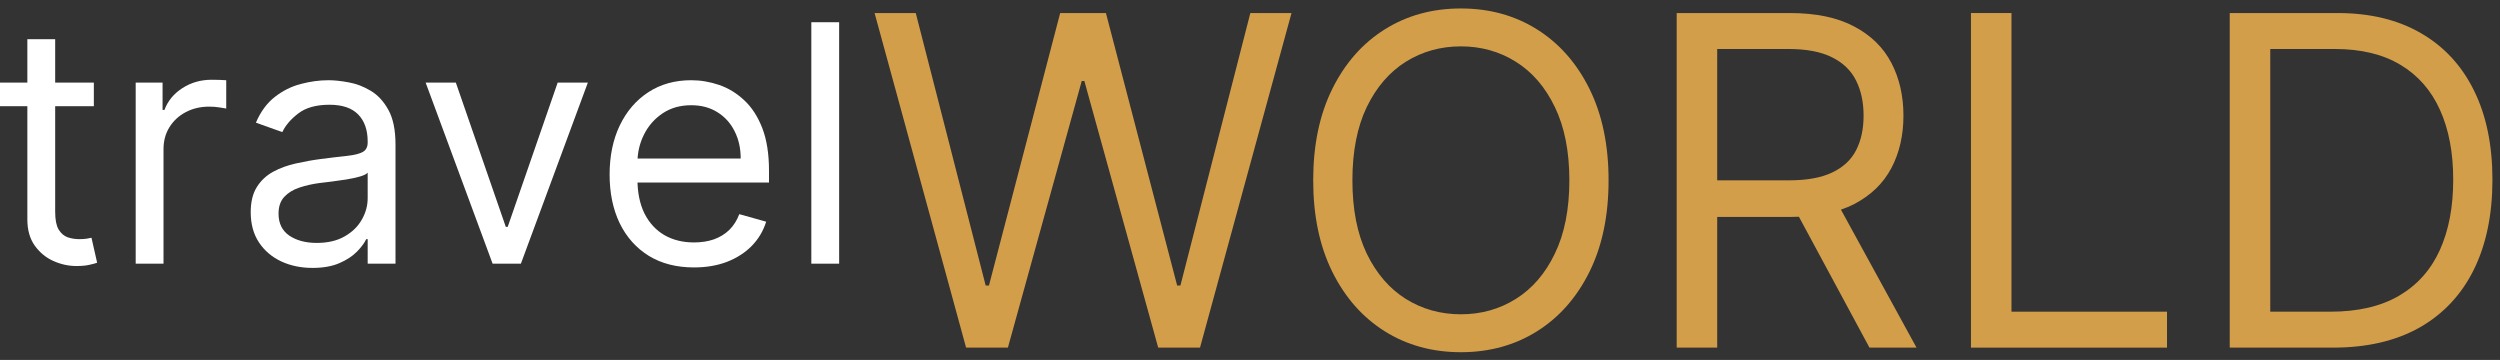
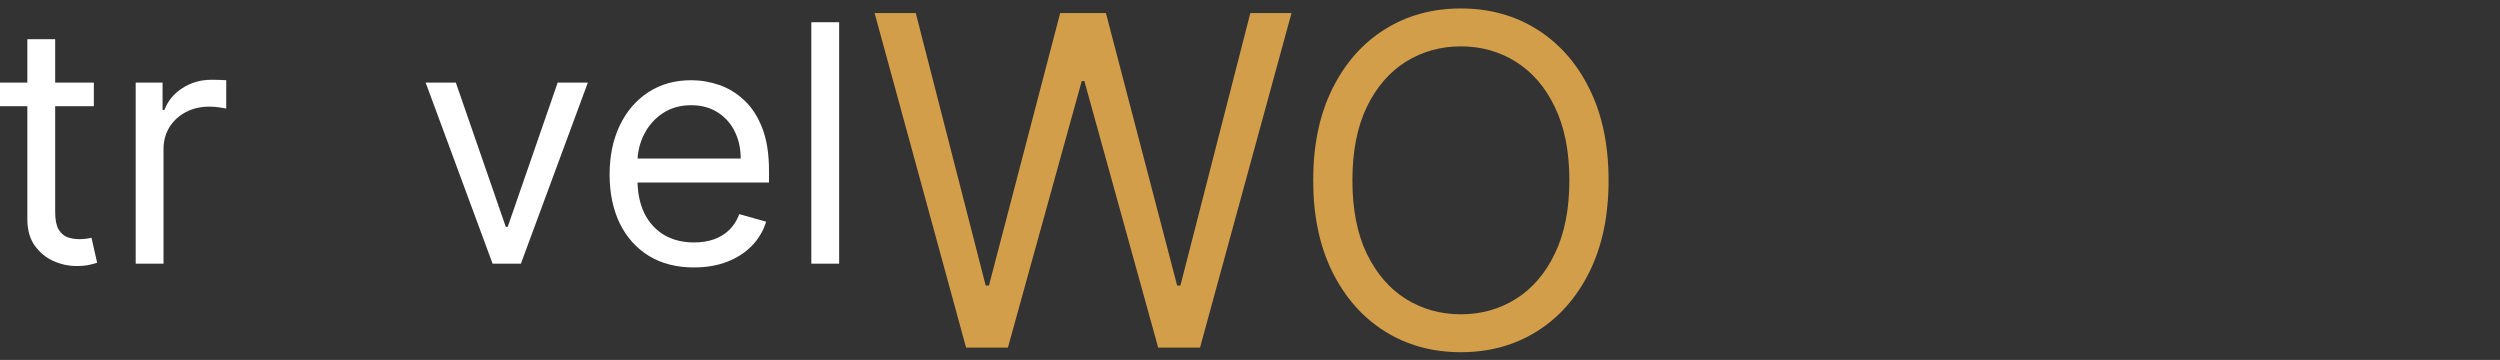
<svg xmlns="http://www.w3.org/2000/svg" width="257" height="37" viewBox="0 0 257 37" fill="none">
  <rect x="0" y="0" width="257" height="37" fill="#333333" stroke="none" />
  <path d="M86.264 2.285V27.105H83.404V2.285H86.264Z" fill="white" />
  <path d="M71.345 27.492C69.552 27.492 68.004 27.097 66.704 26.305C65.411 25.505 64.413 24.39 63.71 22.96C63.016 21.522 62.668 19.849 62.668 17.943C62.668 16.036 63.016 14.355 63.71 12.901C64.413 11.439 65.391 10.3 66.643 9.483C67.903 8.659 69.374 8.247 71.055 8.247C72.024 8.247 72.981 8.409 73.927 8.732C74.872 9.055 75.733 9.58 76.508 10.308C77.284 11.027 77.902 11.98 78.362 13.168C78.823 14.355 79.053 15.818 79.053 17.555V18.767H64.704V16.294H76.144C76.144 15.244 75.934 14.307 75.514 13.483C75.102 12.659 74.513 12.008 73.745 11.532C72.986 11.055 72.089 10.817 71.055 10.817C69.915 10.817 68.93 11.099 68.097 11.665C67.273 12.222 66.639 12.95 66.195 13.846C65.75 14.743 65.528 15.705 65.528 16.731V18.379C65.528 19.785 65.771 20.976 66.255 21.954C66.748 22.924 67.431 23.663 68.303 24.172C69.176 24.673 70.19 24.923 71.345 24.923C72.097 24.923 72.775 24.818 73.381 24.608C73.995 24.39 74.525 24.067 74.969 23.639C75.413 23.202 75.757 22.661 75.999 22.015L78.762 22.79C78.471 23.727 77.983 24.552 77.296 25.263C76.609 25.965 75.761 26.515 74.751 26.911C73.741 27.299 72.606 27.492 71.345 27.492Z" fill="white" />
  <path d="M60.432 8.49L53.548 27.105H50.64L43.756 8.49H46.859L51.997 23.323H52.191L57.33 8.49H60.432Z" fill="white" />
-   <path d="M32.125 27.541C30.945 27.541 29.875 27.319 28.913 26.874C27.952 26.422 27.188 25.772 26.623 24.923C26.057 24.067 25.774 23.033 25.774 21.821C25.774 20.754 25.984 19.89 26.404 19.227C26.825 18.557 27.386 18.032 28.089 17.652C28.792 17.272 29.568 16.989 30.416 16.803C31.272 16.61 32.133 16.456 32.997 16.343C34.129 16.198 35.045 16.088 35.748 16.016C36.459 15.935 36.977 15.802 37.3 15.616C37.631 15.43 37.797 15.107 37.797 14.646V14.549C37.797 13.354 37.469 12.424 36.815 11.762C36.169 11.099 35.187 10.768 33.87 10.768C32.505 10.768 31.434 11.067 30.658 11.665C29.883 12.263 29.337 12.901 29.022 13.58L26.308 12.61C26.792 11.479 27.439 10.598 28.247 9.968C29.063 9.33 29.951 8.886 30.913 8.635C31.882 8.377 32.836 8.247 33.773 8.247C34.371 8.247 35.058 8.32 35.833 8.465C36.617 8.603 37.372 8.89 38.099 9.326C38.835 9.762 39.445 10.421 39.929 11.301C40.414 12.182 40.657 13.362 40.657 14.84V27.105H37.797V24.584H37.651C37.457 24.988 37.134 25.42 36.682 25.881C36.229 26.341 35.627 26.733 34.876 27.056C34.124 27.379 33.207 27.541 32.125 27.541ZM32.561 24.972C33.692 24.972 34.646 24.75 35.421 24.305C36.205 23.861 36.795 23.287 37.191 22.584C37.595 21.881 37.797 21.142 37.797 20.366V17.749C37.675 17.894 37.409 18.027 36.997 18.149C36.593 18.262 36.124 18.363 35.591 18.452C35.066 18.532 34.553 18.605 34.052 18.67C33.559 18.726 33.159 18.775 32.852 18.815C32.109 18.912 31.414 19.07 30.767 19.288C30.129 19.498 29.612 19.817 29.216 20.245C28.828 20.665 28.634 21.239 28.634 21.966C28.634 22.96 29.002 23.711 29.737 24.22C30.481 24.721 31.422 24.972 32.561 24.972Z" fill="white" />
  <path d="M13.949 27.105V8.49H16.712V11.301H16.906C17.245 10.38 17.86 9.633 18.748 9.059C19.637 8.486 20.639 8.199 21.754 8.199C21.964 8.199 22.227 8.203 22.542 8.211C22.857 8.219 23.095 8.231 23.257 8.247V11.156C23.16 11.132 22.938 11.095 22.59 11.047C22.251 10.99 21.891 10.962 21.512 10.962C20.607 10.962 19.799 11.152 19.088 11.532C18.385 11.903 17.827 12.42 17.415 13.083C17.011 13.737 16.809 14.485 16.809 15.325V27.105H13.949Z" fill="white" />
  <path d="M9.647 8.49V10.914H0V8.49H9.647ZM2.812 4.03H5.672V21.772C5.672 22.58 5.789 23.186 6.023 23.59C6.266 23.986 6.573 24.253 6.944 24.39C7.324 24.519 7.724 24.584 8.144 24.584C8.459 24.584 8.718 24.568 8.92 24.535C9.122 24.495 9.283 24.463 9.404 24.439L9.986 27.008C9.792 27.08 9.522 27.153 9.174 27.226C8.827 27.307 8.386 27.347 7.853 27.347C7.045 27.347 6.253 27.173 5.478 26.826C4.71 26.479 4.072 25.949 3.563 25.238C3.062 24.527 2.812 23.631 2.812 22.548V4.03Z" fill="white" />
-   <path d="M239.831 35.736H229.217V1.341H240.301C243.637 1.341 246.492 2.029 248.866 3.407C251.24 4.772 253.059 6.737 254.324 9.301C255.589 11.854 256.222 14.911 256.222 18.471C256.222 22.054 255.584 25.138 254.307 27.725C253.031 30.3 251.172 32.282 248.732 33.67C246.291 35.047 243.324 35.736 239.831 35.736ZM233.382 32.041H239.562C242.406 32.041 244.763 31.492 246.632 30.395C248.502 29.298 249.896 27.736 250.814 25.709C251.732 23.683 252.191 21.27 252.191 18.471C252.191 15.694 251.738 13.304 250.831 11.3C249.924 9.285 248.569 7.739 246.767 6.665C244.964 5.579 242.719 5.036 240.032 5.036H233.382V32.041Z" fill="#D29E4A" />
-   <path d="M202.615 35.736V1.341H206.78V32.041H222.768V35.736H202.615Z" fill="#D29E4A" />
-   <path d="M172.364 35.736V1.341H183.986C186.673 1.341 188.878 1.8 190.602 2.718C192.327 3.625 193.603 4.873 194.432 6.463C195.26 8.053 195.674 9.861 195.674 11.888C195.674 13.914 195.26 15.711 194.432 17.279C193.603 18.846 192.332 20.078 190.619 20.973C188.906 21.858 186.717 22.3 184.053 22.3H174.648V18.538H183.918C185.755 18.538 187.232 18.269 188.352 17.732C189.483 17.195 190.3 16.433 190.804 15.448C191.319 14.451 191.577 13.265 191.577 11.888C191.577 10.511 191.319 9.307 190.804 8.277C190.289 7.247 189.466 6.452 188.335 5.892C187.204 5.321 185.71 5.036 183.851 5.036H176.529V35.736H172.364ZM188.554 20.285L197.018 35.736H192.181L183.851 20.285H188.554Z" fill="#D29E4A" />
  <path d="M165.361 18.538C165.361 22.166 164.706 25.301 163.396 27.943C162.086 30.585 160.289 32.623 158.005 34.056C155.721 35.489 153.112 36.206 150.179 36.206C147.245 36.206 144.637 35.489 142.353 34.056C140.069 32.623 138.272 30.585 136.962 27.943C135.652 25.301 134.997 22.166 134.997 18.538C134.997 14.911 135.652 11.776 136.962 9.133C138.272 6.491 140.069 4.453 142.353 3.02C144.637 1.587 147.245 0.871 150.179 0.871C153.112 0.871 155.721 1.587 158.005 3.02C160.289 4.453 162.086 6.491 163.396 9.133C164.706 11.776 165.361 14.911 165.361 18.538ZM161.33 18.538C161.33 15.56 160.832 13.046 159.835 10.998C158.85 8.949 157.512 7.398 155.822 6.346C154.142 5.293 152.261 4.767 150.179 4.767C148.096 4.767 146.21 5.293 144.519 6.346C142.84 7.398 141.502 8.949 140.505 10.998C139.52 13.046 139.027 15.56 139.027 18.538C139.027 21.516 139.52 24.03 140.505 26.079C141.502 28.128 142.84 29.678 144.519 30.731C146.21 31.783 148.096 32.309 150.179 32.309C152.261 32.309 154.142 31.783 155.822 30.731C157.512 29.678 158.85 28.128 159.835 26.079C160.832 24.03 161.33 21.516 161.33 18.538Z" fill="#D29E4A" />
  <path d="M99.313 35.736L89.908 1.341H94.14L101.328 29.354H101.664L108.986 1.341H113.689L121.011 29.354H121.347L128.535 1.341H132.767L123.362 35.736H119.063L111.472 8.327H111.203L103.612 35.736H99.313Z" fill="#D29E4A" />
</svg>